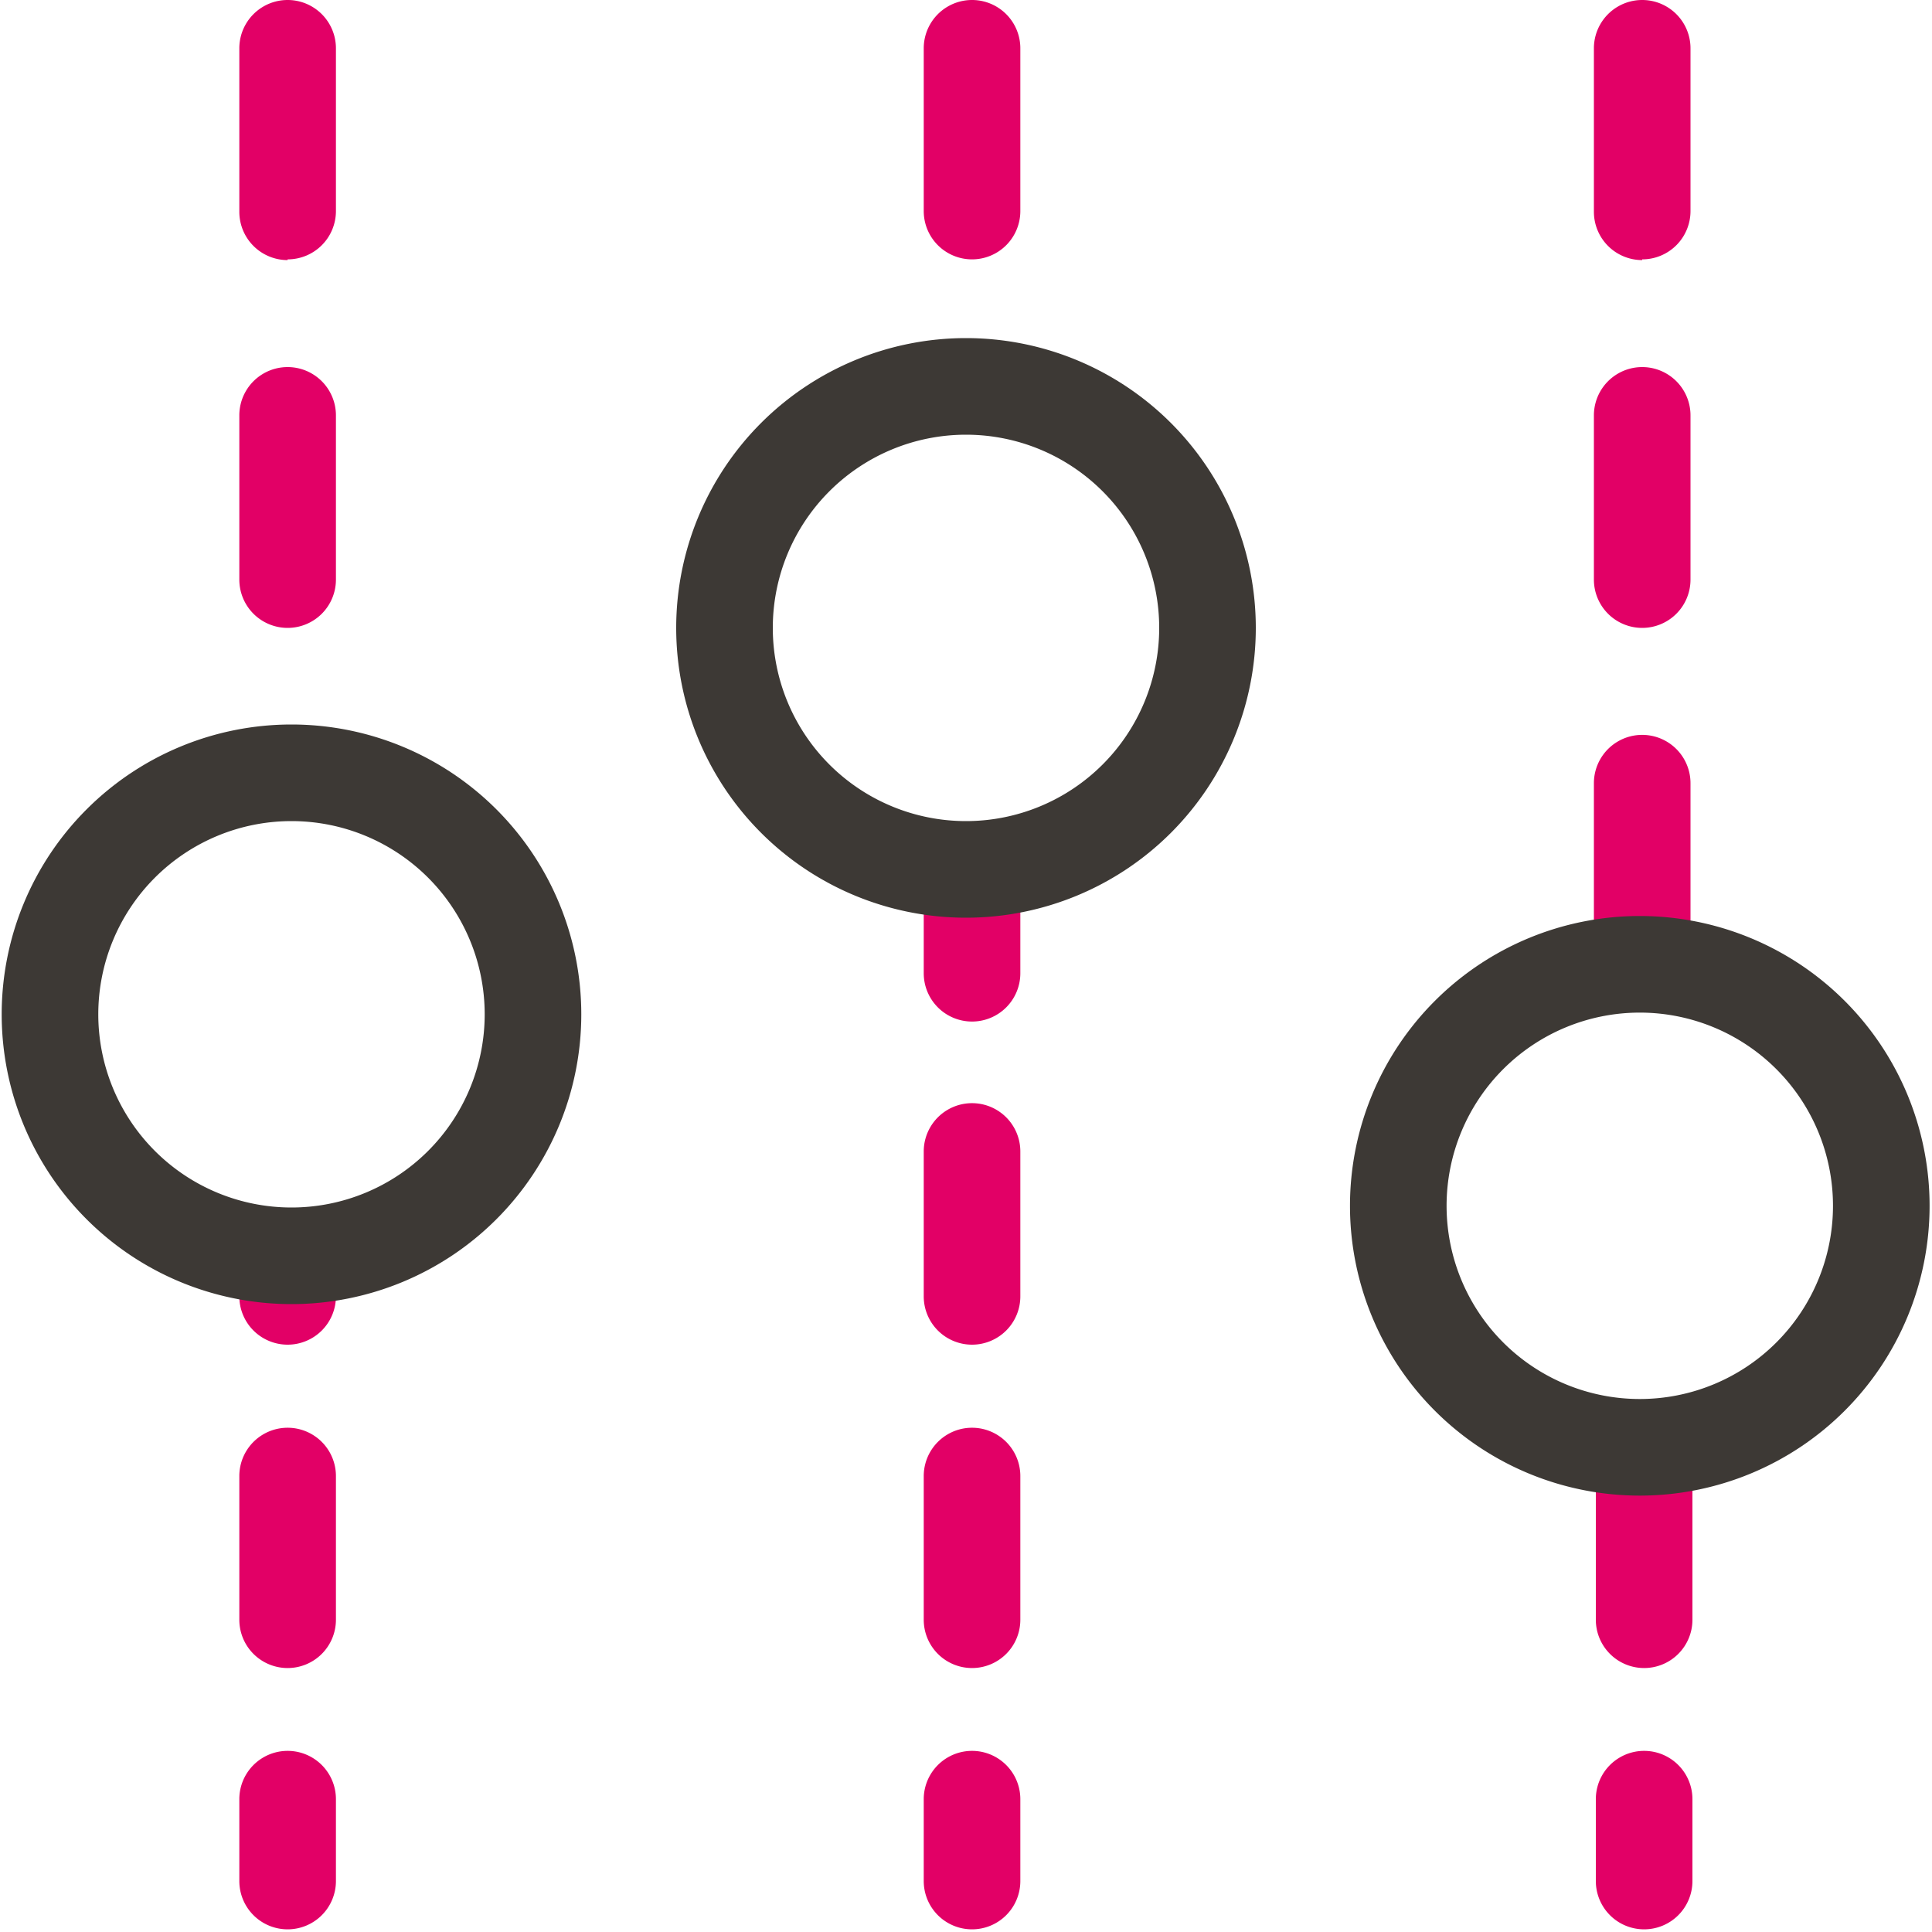
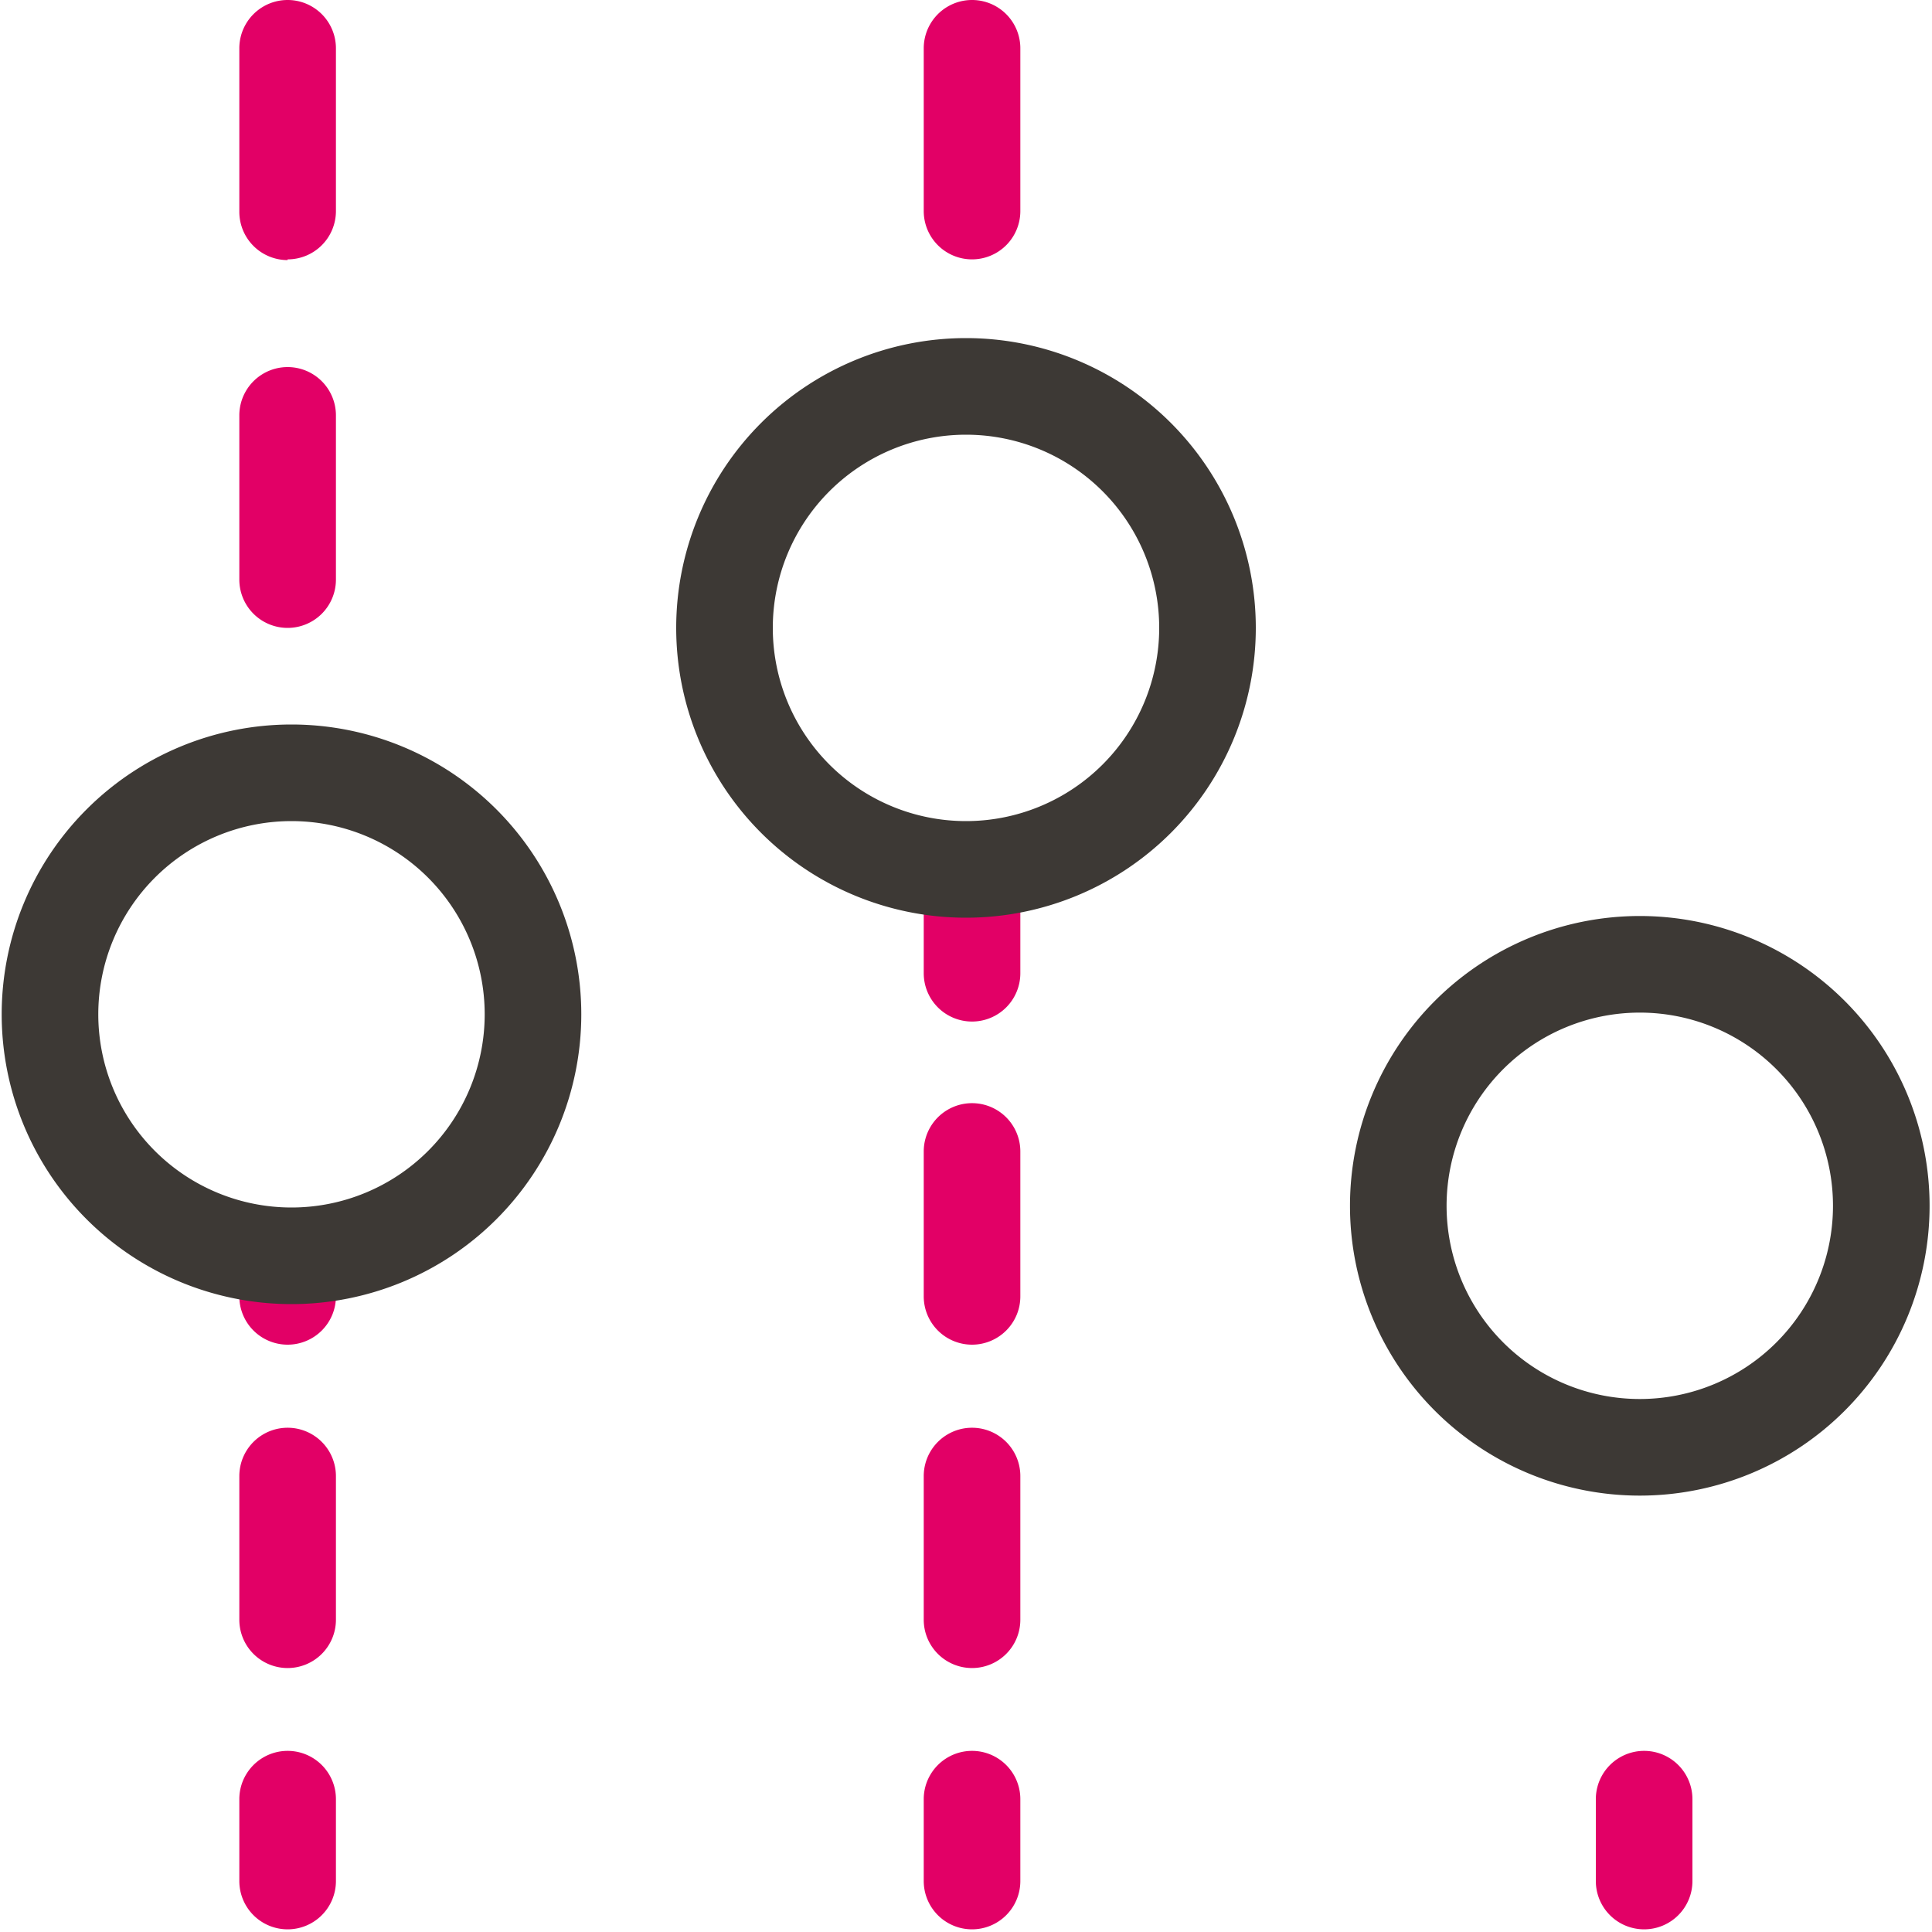
<svg xmlns="http://www.w3.org/2000/svg" id="grey_background" data-name="grey background" viewBox="0 0 80 80">
  <title>Imagen Icons_rgb</title>
  <g>
    <path d="M11.91,26a2,2,0,0,1-2-2V17.2a2,2,0,0,1,4,0V24A2,2,0,0,1,11.91,26Zm0-15.23a2,2,0,0,1-2-2V2a2,2,0,0,1,4,0V8.74A2,2,0,0,1,11.91,10.74Z" fill="#e20066" />
    <g>
      <path d="M40.25,42.3a2,2,0,0,1-2-2V36.91a2,2,0,0,1,4,0V40.3A2,2,0,0,1,40.25,42.3Z" fill="#e20066" />
      <path d="M40.25,69.07a2,2,0,0,1-2-2V61.12a2,2,0,0,1,4,0v5.95A2,2,0,0,1,40.25,69.07Zm0-13.39a2,2,0,0,1-2-2v-6a2,2,0,1,1,4,0v6A2,2,0,0,1,40.25,55.68Z" fill="#e20066" />
      <path d="M40.25,79.89a2,2,0,0,1-2-2V74.5a2,2,0,0,1,4,0v3.39A2,2,0,0,1,40.25,79.89Z" fill="#e20066" />
    </g>
    <path d="M40.25,10.74a2,2,0,0,1-2-2V2a2,2,0,0,1,4,0V8.74A2,2,0,0,1,40.25,10.74Z" fill="#e20066" />
-     <path d="M68,41a2,2,0,0,1-2-2V32.43a2,2,0,1,1,4,0V39A2,2,0,0,1,68,41Zm0-15a2,2,0,0,1-2-2V17.2a2,2,0,0,1,4,0V24A2,2,0,0,1,68,26Zm0-15.23a2,2,0,0,1-2-2V2a2,2,0,1,1,4,0V8.74A2,2,0,0,1,68,10.74Z" fill="#e20066" />
    <g id="Settings">
-       <path d="M40,18a8,8,0,1,1-8,8,8,8,0,0,1,8-8m0-4A12,12,0,1,0,52,26,12,12,0,0,0,40,14Z" fill="#3d3935" />
+       <path d="M40,18a8,8,0,1,1-8,8,8,8,0,0,1,8-8m0-4A12,12,0,1,0,52,26,12,12,0,0,0,40,14" fill="#3d3935" />
    </g>
  </g>
  <g>
    <path d="M11.91,69.07a2,2,0,0,1-2-2V61.12a2,2,0,0,1,4,0v5.95A2,2,0,0,1,11.91,69.07Zm0-13.39a2,2,0,0,1-2-2v-1.2a2,2,0,0,1,4,0v1.2A2,2,0,0,1,11.91,55.68Z" fill="#e20066" />
    <path d="M11.91,79.89a2,2,0,0,1-2-2V74.5a2,2,0,0,1,4,0v3.39A2,2,0,0,1,11.91,79.89Z" fill="#e20066" />
  </g>
  <g>
-     <path d="M68.08,69.07a2,2,0,0,1-2-2V61.12a2,2,0,1,1,4,0v5.95A2,2,0,0,1,68.08,69.07Z" fill="#e20066" />
    <path d="M68.08,79.89a2,2,0,0,1-2-2V74.5a2,2,0,0,1,4,0v3.39A2,2,0,0,1,68.08,79.89Z" fill="#e20066" />
  </g>
  <path d="M67.9,41.93a8,8,0,1,1-8,8,8,8,0,0,1,8-8m0-4a12,12,0,1,0,12,12,12,12,0,0,0-12-12Z" fill="#3d3935" />
  <path d="M12.07,34a8,8,0,1,1-8,8,8,8,0,0,1,8-8m0-4a12,12,0,1,0,12,12,12,12,0,0,0-12-12Z" fill="#3d3935" />
</svg>